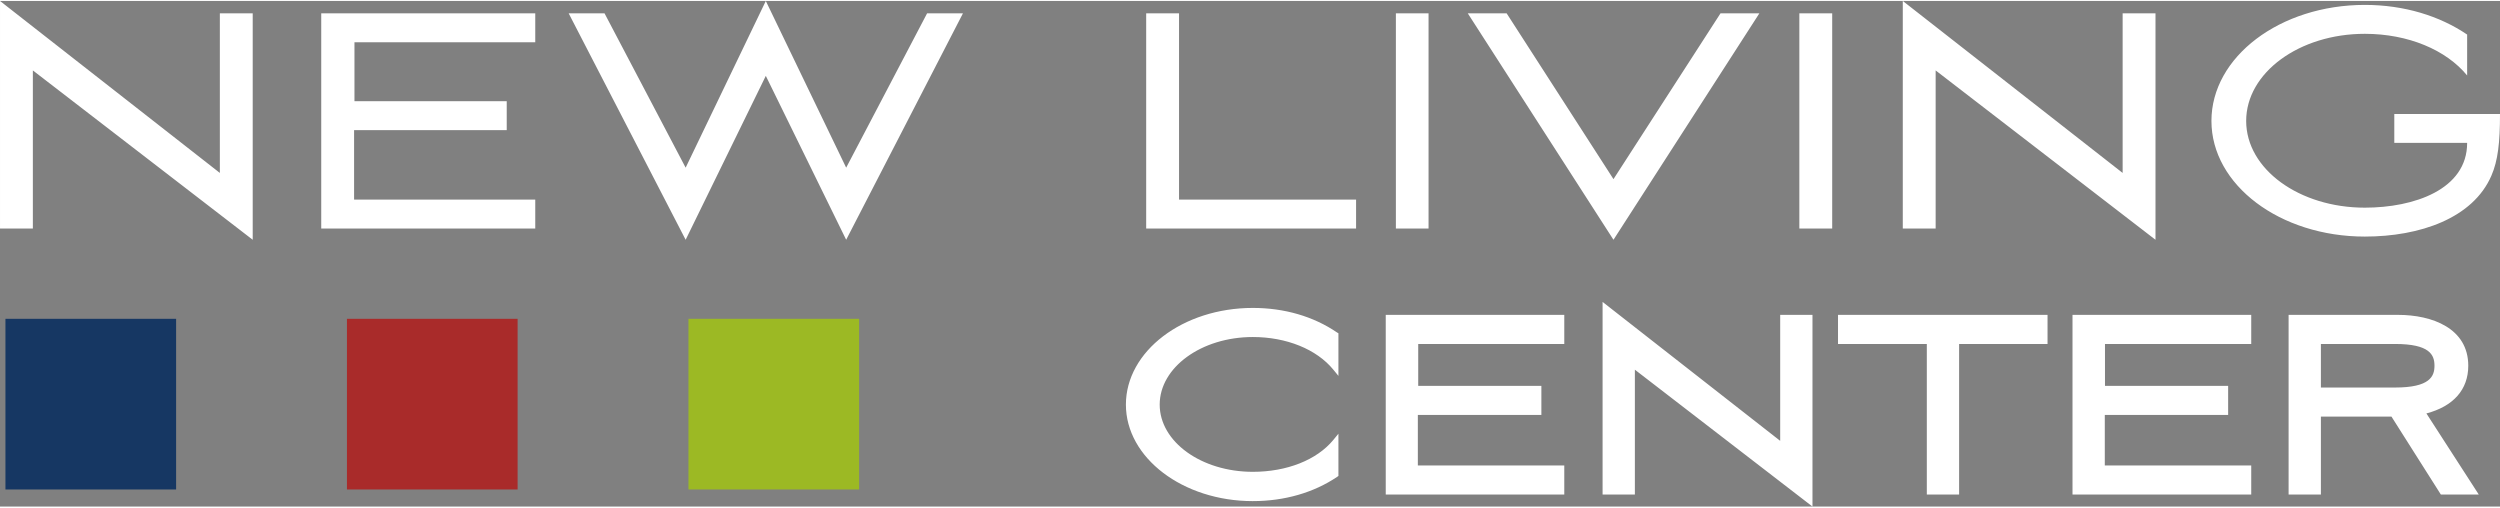
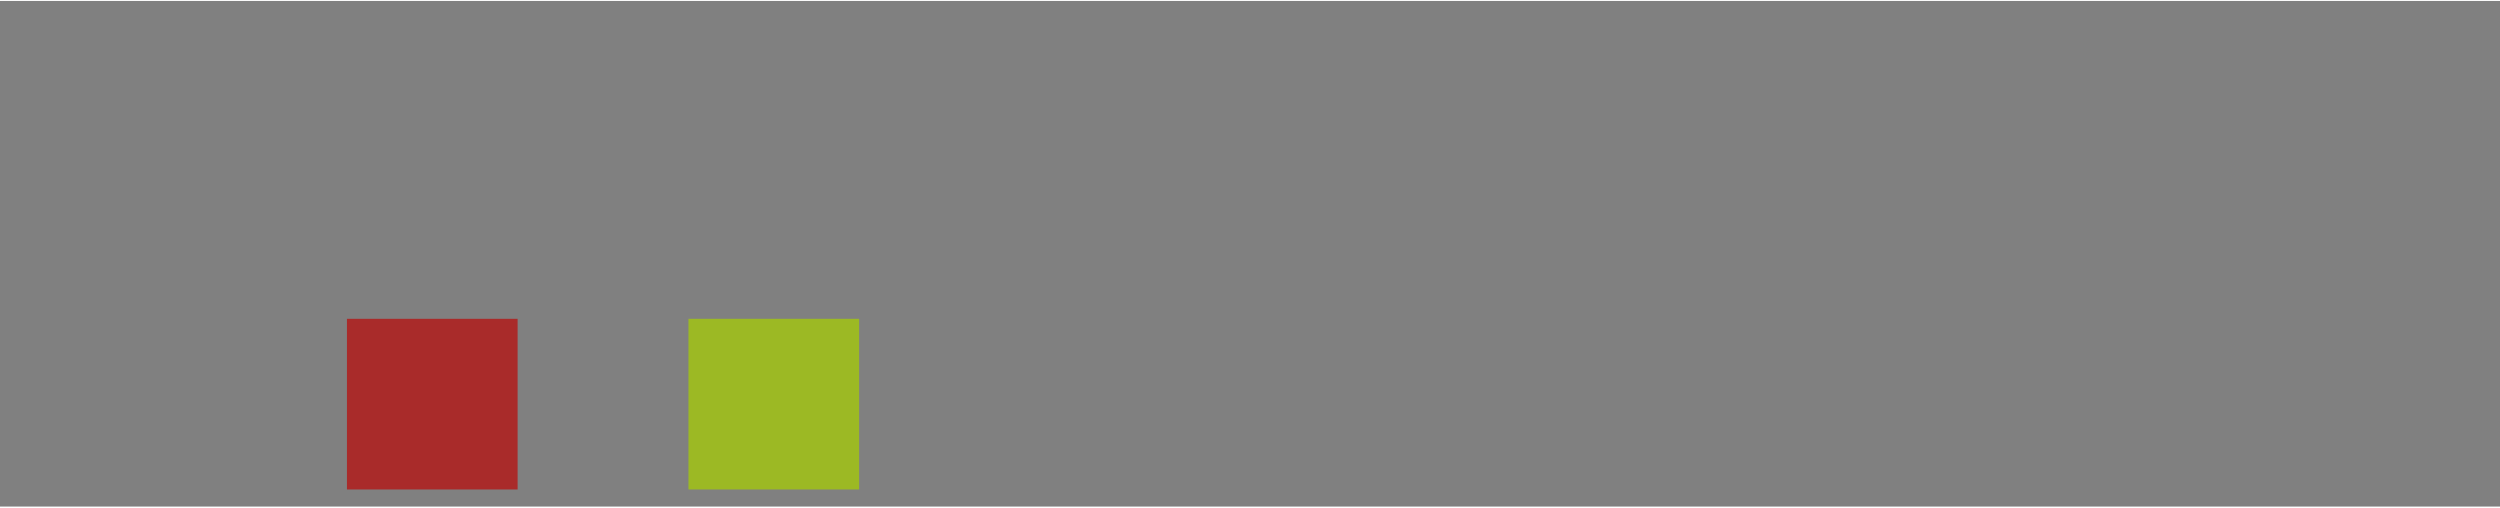
<svg xmlns="http://www.w3.org/2000/svg" xml:space="preserve" width="133px" height="27px" version="1.1" style="shape-rendering:geometricPrecision; text-rendering:geometricPrecision; image-rendering:optimizeQuality; fill-rule:evenodd; clip-rule:evenodd" viewBox="0 0 133.16 26.93">
  <rect x="0" y="0" width="133.16" height="26.93" fill="#808080" stroke="none" />
  <defs>
    <style type="text/css">
   
    .fil2 {fill:#A92B2A;fill-rule:nonzero}
    .fil1 {fill:#9CB924;fill-rule:nonzero}
    .fil3 {fill:#163763;fill-rule:nonzero}
    .fil0 {fill:white;fill-rule:nonzero}
   
  </style>
  </defs>
  <g id="Vrstva_x0020_1">
-     <path class="fil0" d="M119.64 6.39c0,-2.57 2.83,-4.64 6.32,-4.64 2.31,0 4.34,0.86 5.45,2.22l0 -2.18c-1.46,-0.99 -3.35,-1.58 -5.45,-1.58 -4.52,0 -8.17,2.77 -8.17,6.18 0,3.41 3.65,6.16 8.17,6.16 2.94,0 5.76,-0.98 6.74,-3.24 0.35,-0.8 0.46,-1.77 0.46,-3.29l-5.63 0 0 1.54 3.88 0c0,2.49 -2.84,3.45 -5.45,3.45 -3.49,0 -6.32,-2.05 -6.32,-4.62zm-16.54 5.73l0 -8.42 11.71 9.02 0 -12.06 -1.75 0 0 8.5 -11.71 -9.16 0 12.12 1.75 0zm-5.51 -11.46l-1.75 0 0 11.46 1.75 0 0 -11.46zm-17.34 0l-2.07 0 7.76 12.06 7.77 -12.06 -2.07 0 -5.7 8.83 -5.69 -8.83zm-4.16 0l-1.74 0 0 11.46 1.74 0 0 -11.46zm-13.29 0l-1.75 0 0 11.46 11.18 0 0 -1.54 -9.43 0 0 -9.92zm-22.01 -0.66l-4.27 8.88 -4.32 -8.22 -1.91 0 6.23 12.06 4.27 -8.73 4.28 8.73 6.22 -12.06 -1.91 0 -4.31 8.22 -4.28 -8.88zm-23.68 12.12l11.4 0 0 -1.54 -9.65 0 0 -3.7 8.13 0 0 -1.54 -8.11 0 0 -3.14 9.63 0 0 -1.54 -11.4 0 0 11.46zm-15.36 0l0 -8.42 11.71 9.02 0 -12.06 -1.75 0 0 8.5 -11.71 -9.16 0 12.12 1.75 0z" />
-     <path class="fil0" d="M96.54 26.93l-9.46 -7.29 0 6.65 -1.72 0 0 -10.26 9.46 7.4 0 -6.71 1.72 0 0 10.21zm-29.81 -0.29c-3.73,0 -6.76,-2.31 -6.76,-5.14 0,-2.84 3.03,-5.15 6.76,-5.15 1.68,0 3.23,0.45 4.49,1.31l0.07 0.04 0 2.27 -0.27 -0.33c-0.89,-1.09 -2.5,-1.74 -4.29,-1.74 -2.74,0 -4.96,1.62 -4.96,3.6 0,1.98 2.22,3.58 4.96,3.58 1.81,0 3.41,-0.63 4.29,-1.7l0.27 -0.33 0 2.25 -0.07 0.05c-1.25,0.84 -2.8,1.29 -4.49,1.29zm65.3 -0.35l-2.02 0 -2.63 -4.15 -3.76 0 0 4.15 -1.72 0 0 -9.57 5.83 0c1.81,0 3.74,0.71 3.74,2.71 0,1.27 -0.79,2.16 -2.23,2.54l2.79 4.32zm-12.12 0l-9.52 0 0 -9.57 9.52 0 0 1.55 -7.79 0 0 2.23 6.56 0 0 1.55 -6.57 0 0 2.69 7.8 0 0 1.55zm-15.56 0l-1.72 0 0 -8.02 -4.73 0 0 -1.55 11.16 0 0 1.55 -4.71 0 0 8.02zm-21.03 0l-9.51 0 0 -9.57 9.51 0 0 1.55 -7.78 0 0 2.23 6.56 0 0 1.55 -6.58 0 0 2.69 7.8 0 0 1.55zm40.3 -5.7l3.95 0c1.85,0 2.1,-0.59 2.1,-1.16 0,-0.58 -0.25,-1.16 -2.1,-1.16l-3.95 0 0 2.32z" />
    <polygon class="fil1" points="36.67,26.02 45.76,26.02 45.76,16.93 36.67,16.93 " />
    <polygon class="fil2" points="18.48,26.02 27.57,26.02 27.57,16.93 18.48,16.93 " />
-     <polygon class="fil3" points="0.29,26.02 9.38,26.02 9.38,16.93 0.29,16.93 " />
  </g>
</svg>